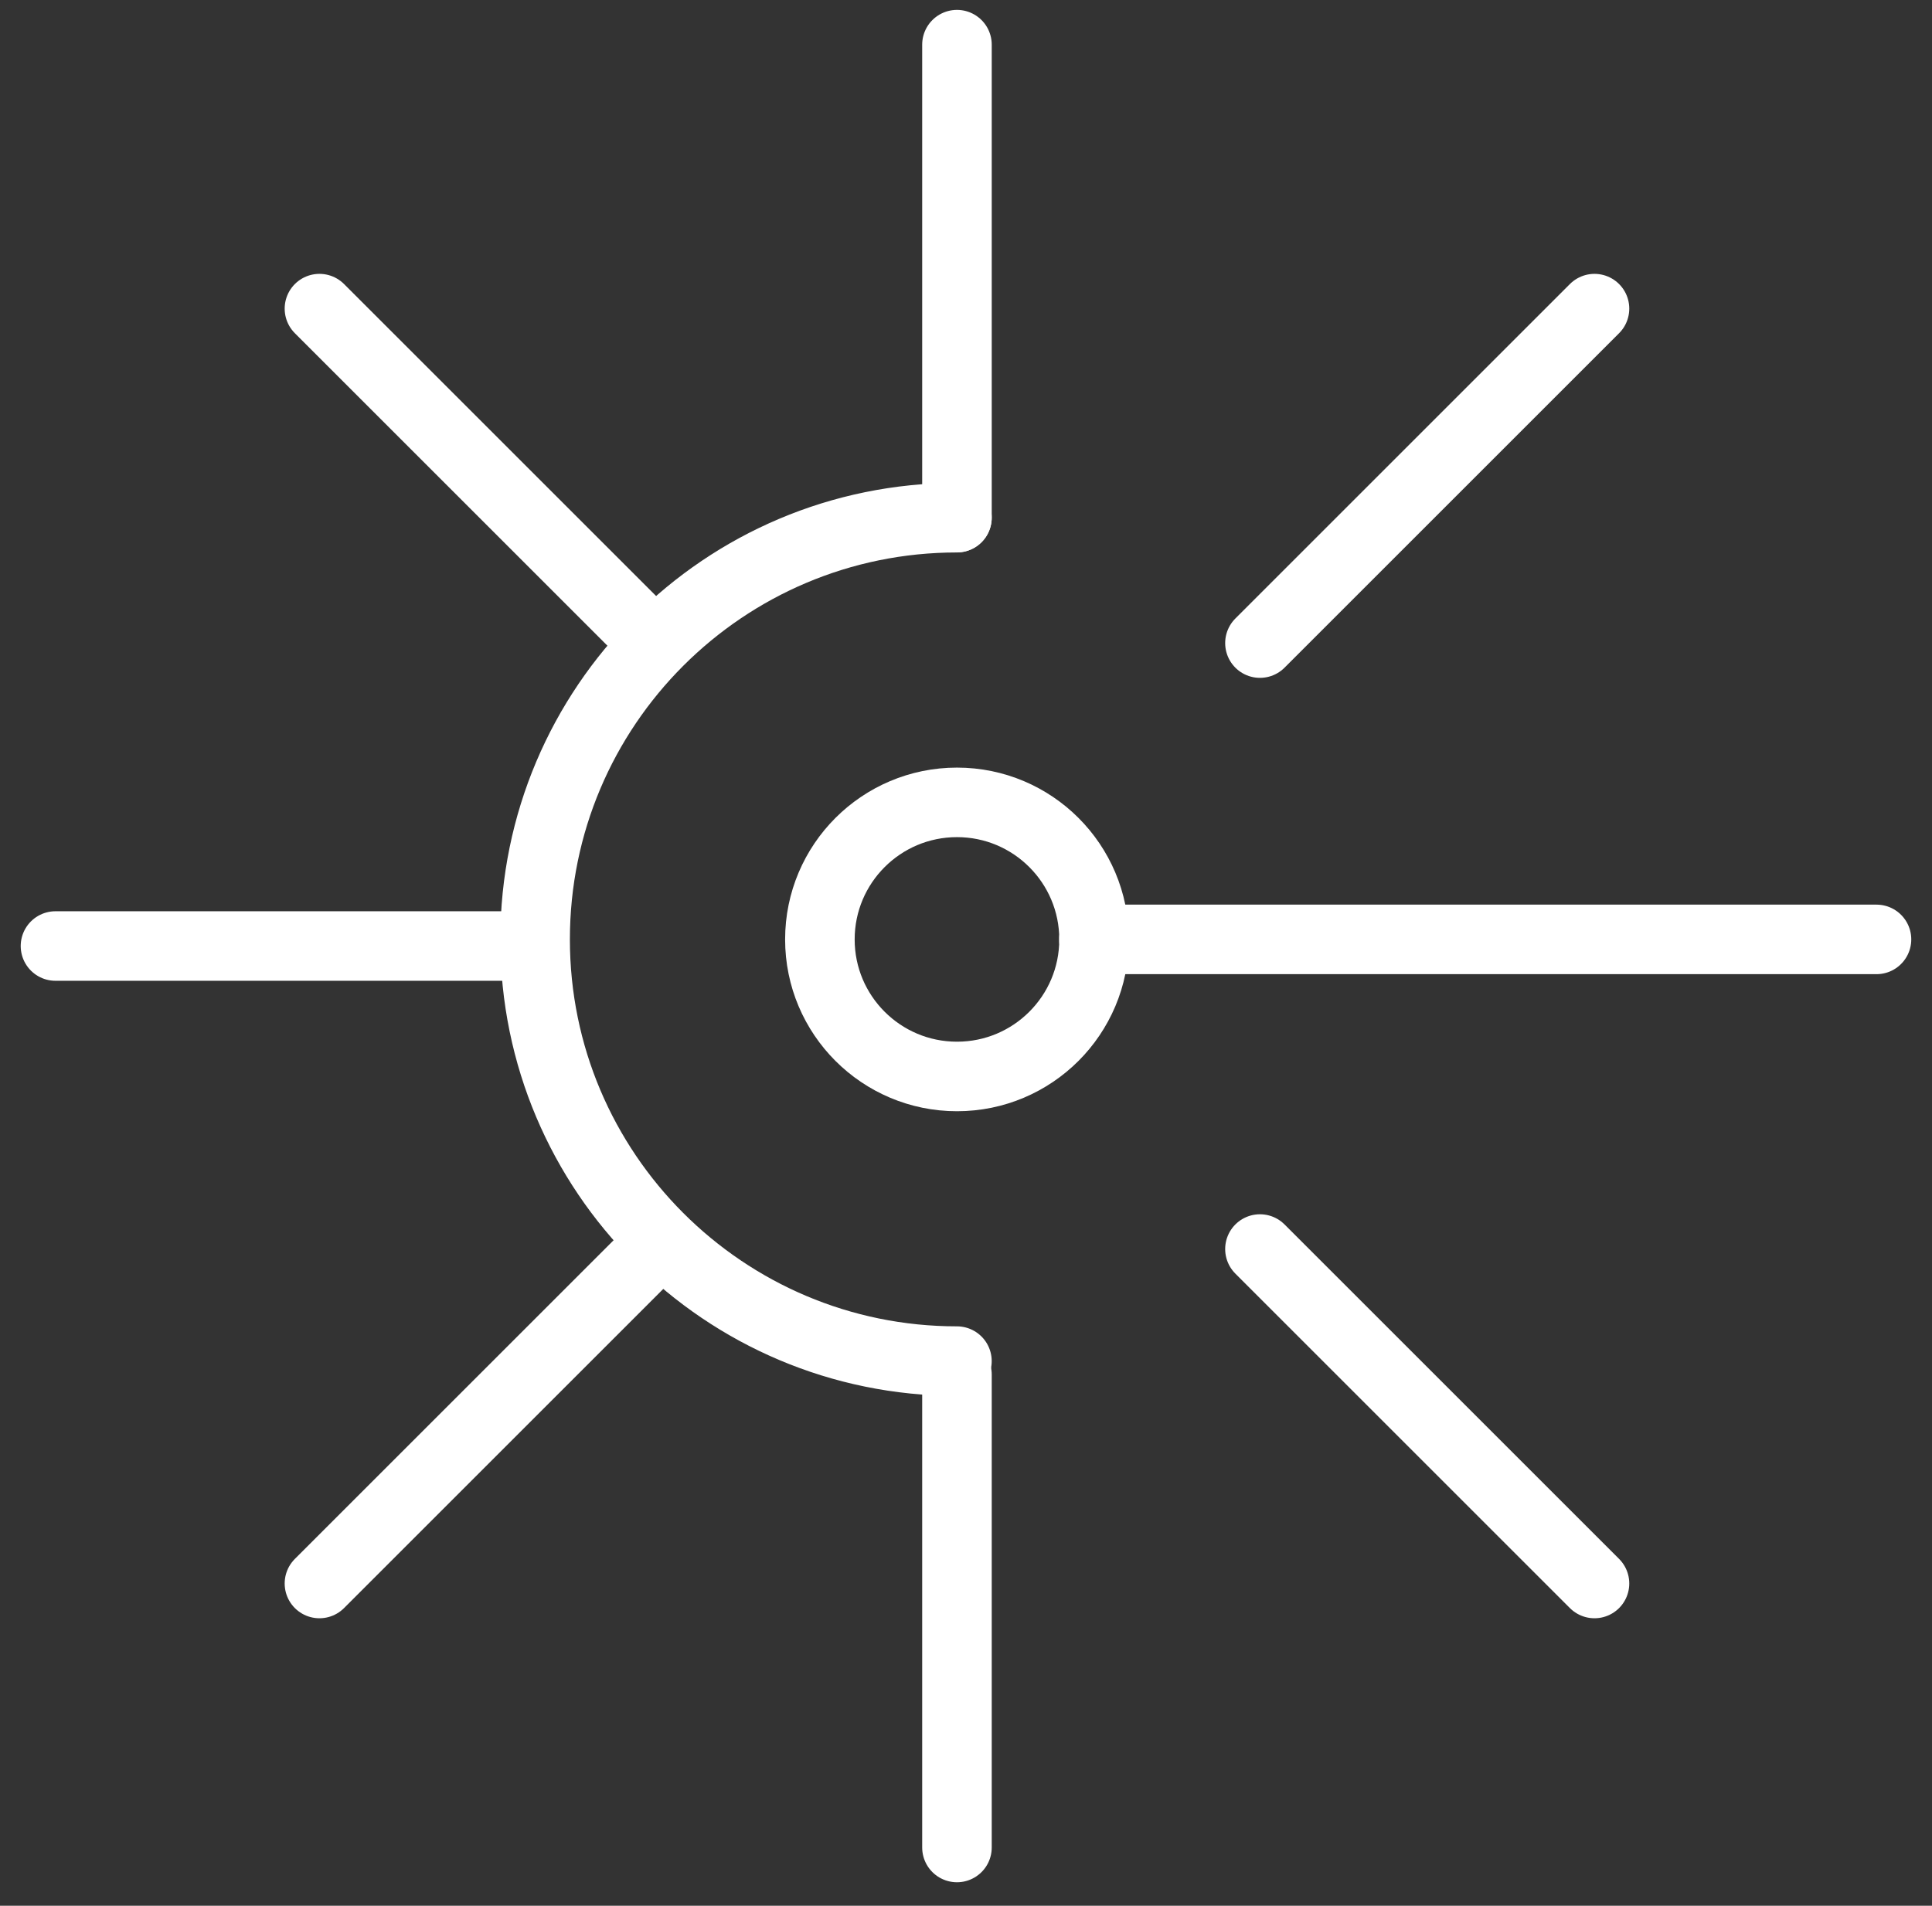
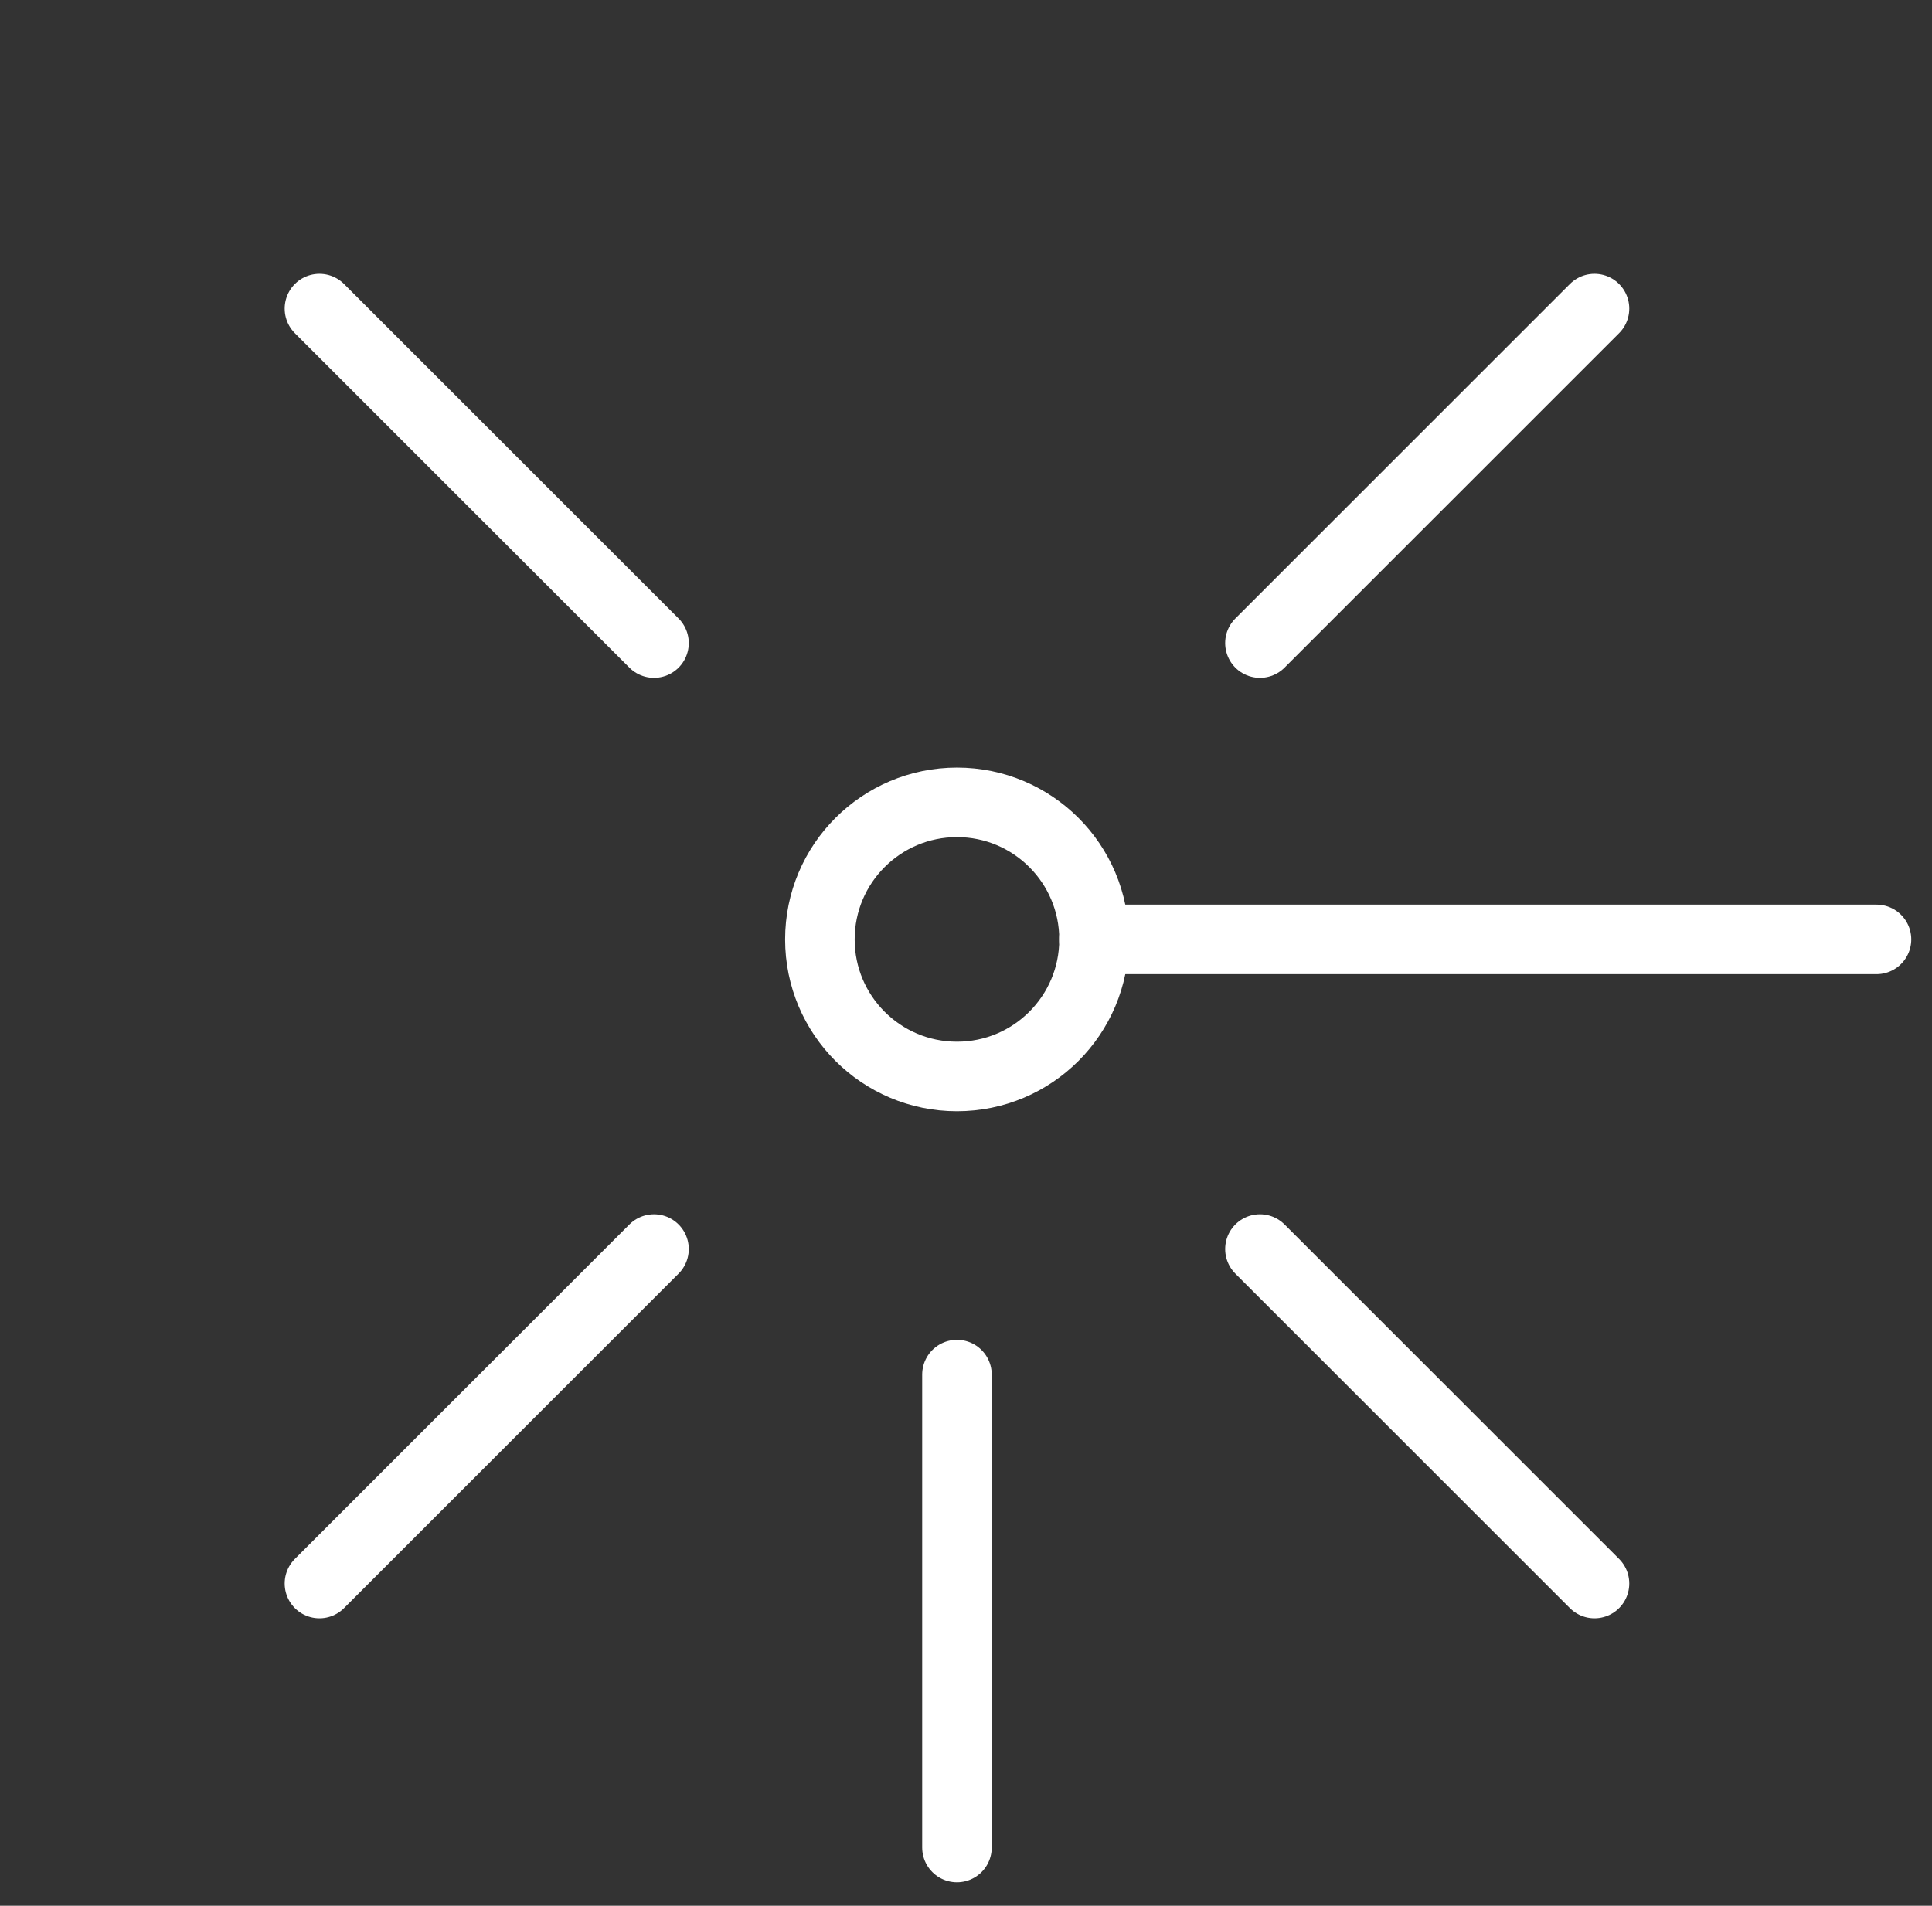
<svg xmlns="http://www.w3.org/2000/svg" width="75" height="74" viewBox="0 0 75 74" fill="none">
  <rect x="0" y="0" width="75" height="74" fill="#333333" stroke="none" />
  <path d="M37.15 41.799C40.089 41.799 42.471 39.417 42.471 36.478C42.471 33.539 40.089 31.156 37.15 31.156C34.211 31.156 31.828 33.539 31.828 36.478C31.828 39.417 34.211 41.799 37.15 41.799Z" stroke="white" stroke-width="2.7" stroke-miterlimit="10" stroke-linecap="round" />
-   <path d="M37.148 20.102C28.106 20.102 20.773 27.435 20.773 36.477C20.773 45.519 28.106 52.852 37.148 52.852" stroke="white" stroke-width="2.7" stroke-linecap="round" stroke-linejoin="round" />
  <path d="M42.465 36.477H72.845" stroke="white" stroke-width="2.7" stroke-miterlimit="10" stroke-linecap="round" />
-   <path d="M37.149 1.734V20.098" stroke="white" stroke-width="2.7" stroke-miterlimit="10" stroke-linecap="round" />
  <path d="M37.149 53.375V71.738" stroke="white" stroke-width="2.7" stroke-miterlimit="10" stroke-linecap="round" />
  <path d="M61.898 11.984L48.911 24.971" stroke="white" stroke-width="2.7" stroke-miterlimit="10" stroke-linecap="round" />
  <path d="M25.388 48.5L12.401 61.487" stroke="white" stroke-width="2.7" stroke-miterlimit="10" stroke-linecap="round" />
-   <path d="M2.154 36.734H20.518" stroke="white" stroke-width="2.7" stroke-miterlimit="10" stroke-linecap="round" />
  <path d="M61.898 61.487L48.911 48.5" stroke="white" stroke-width="2.7" stroke-miterlimit="10" stroke-linecap="round" />
  <path d="M25.388 24.971L12.401 11.984" stroke="white" stroke-width="2.7" stroke-miterlimit="10" stroke-linecap="round" />
</svg>